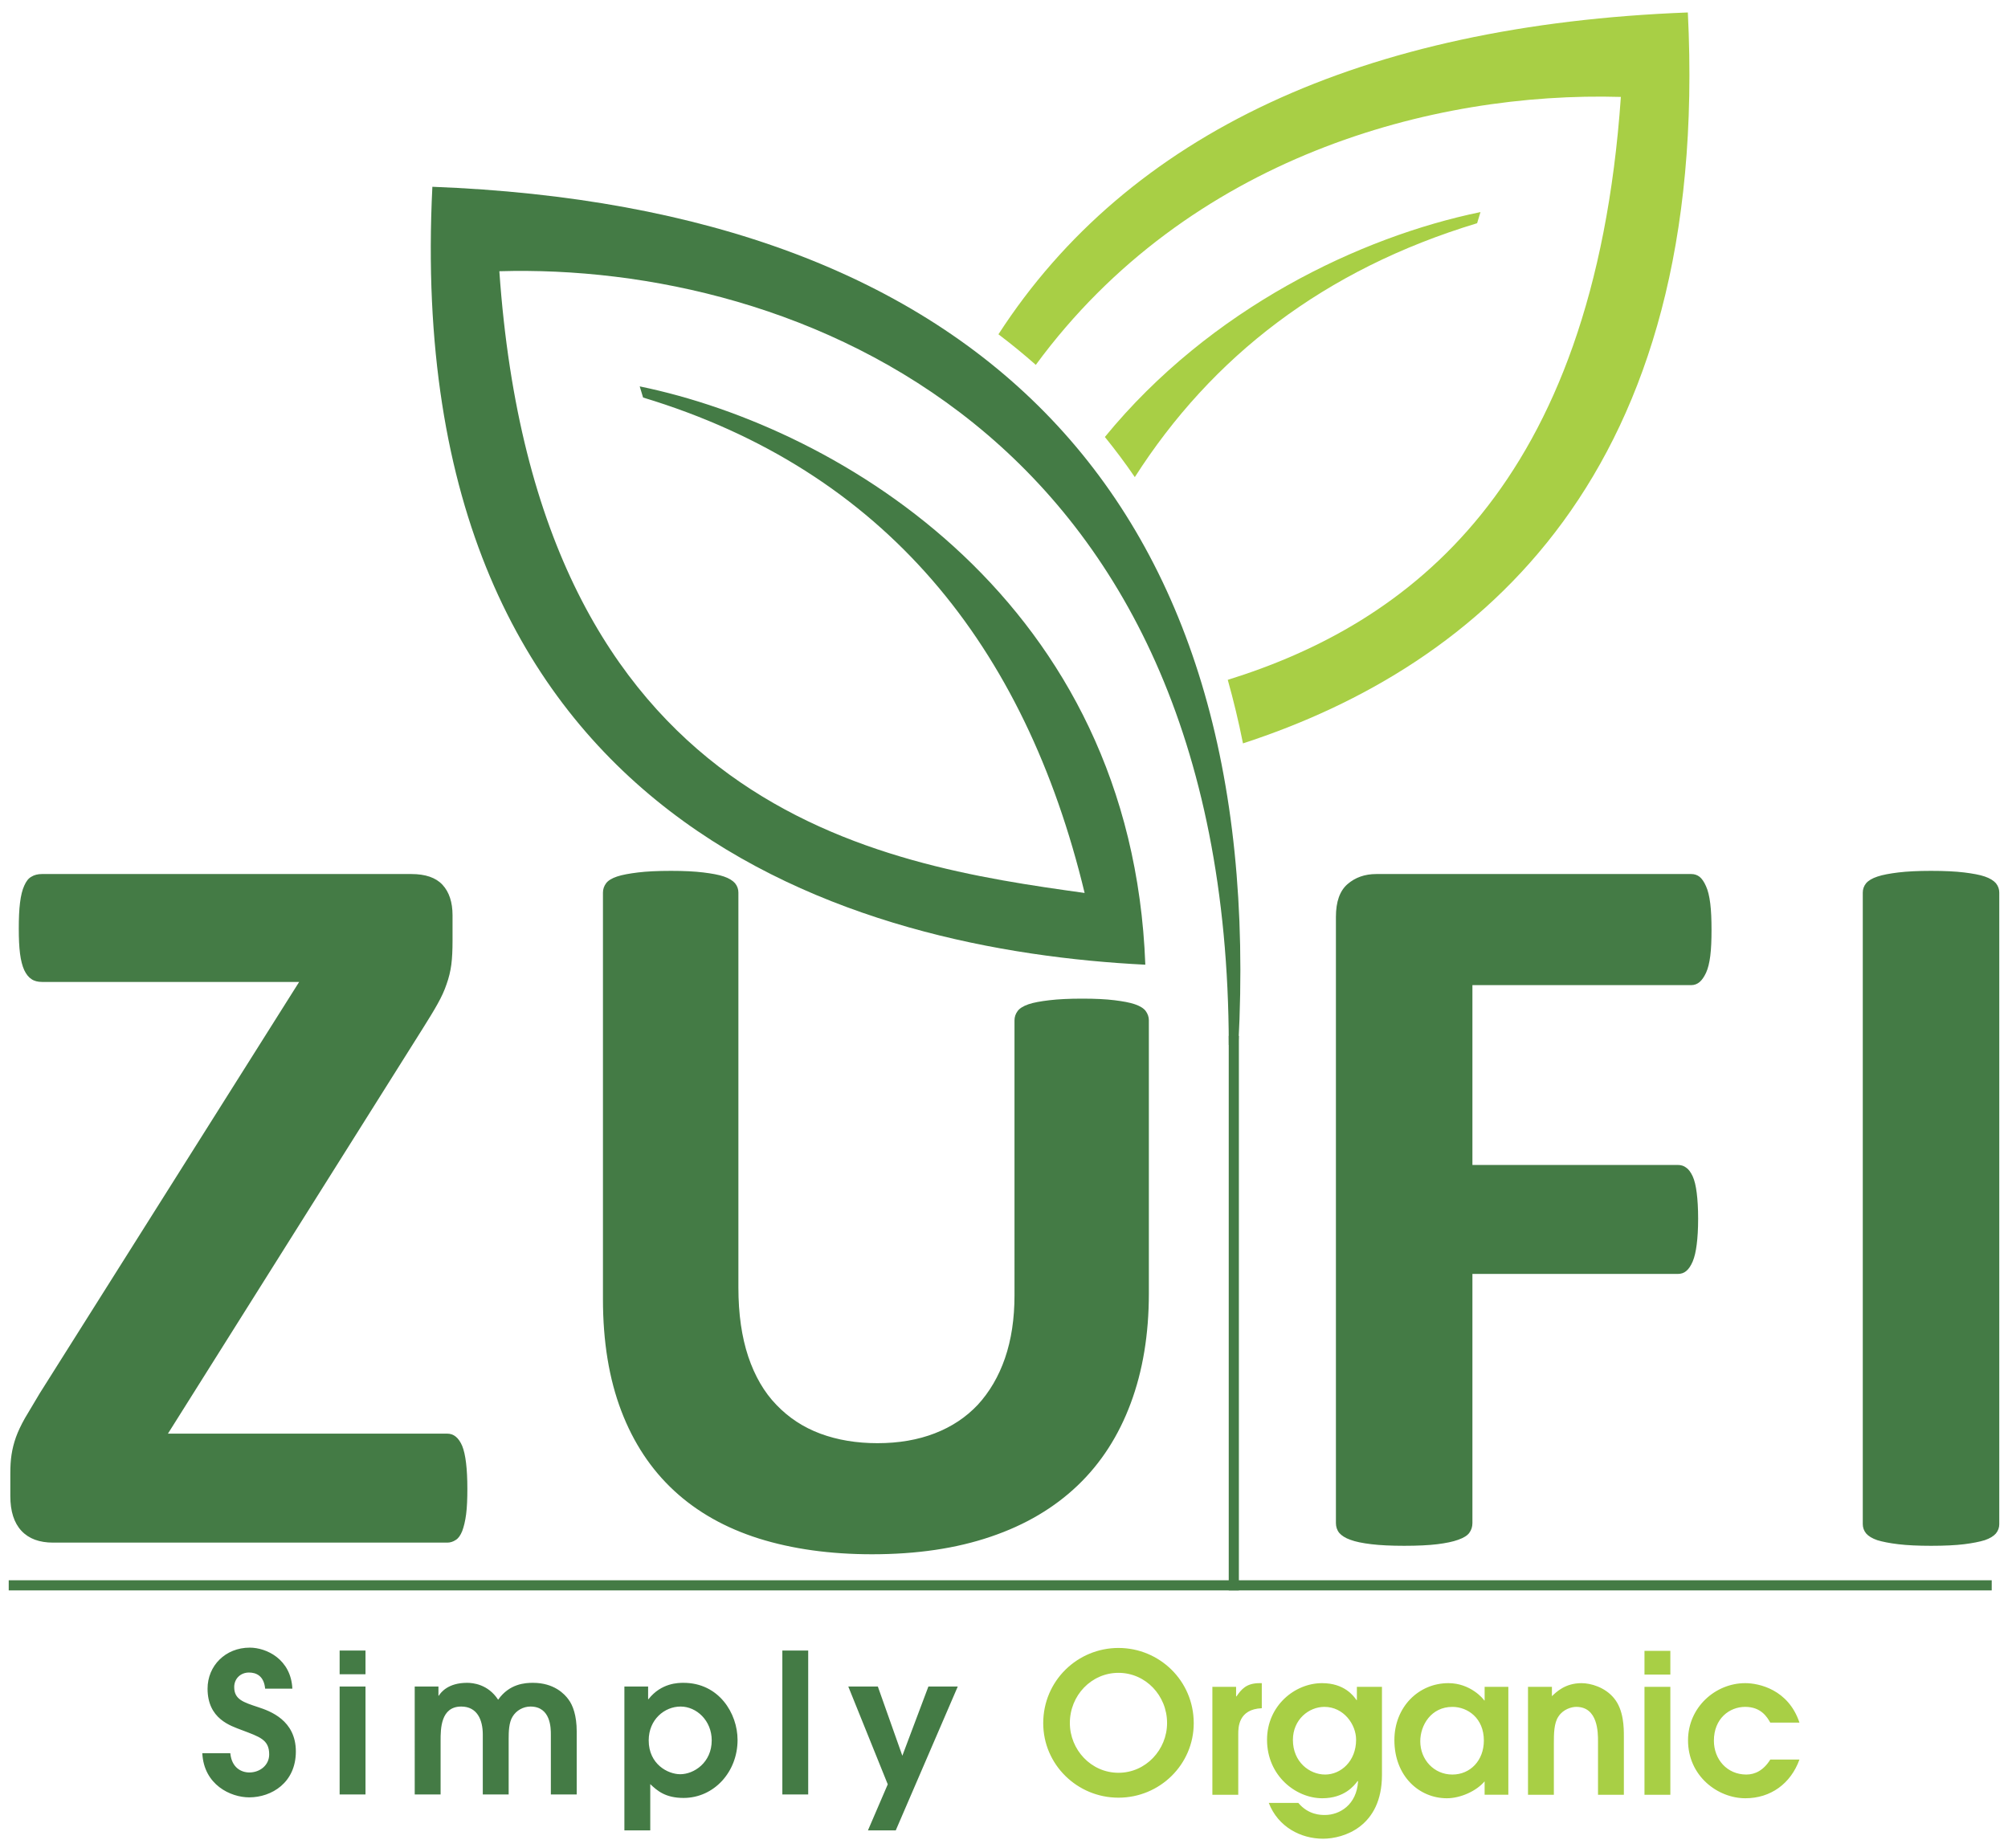
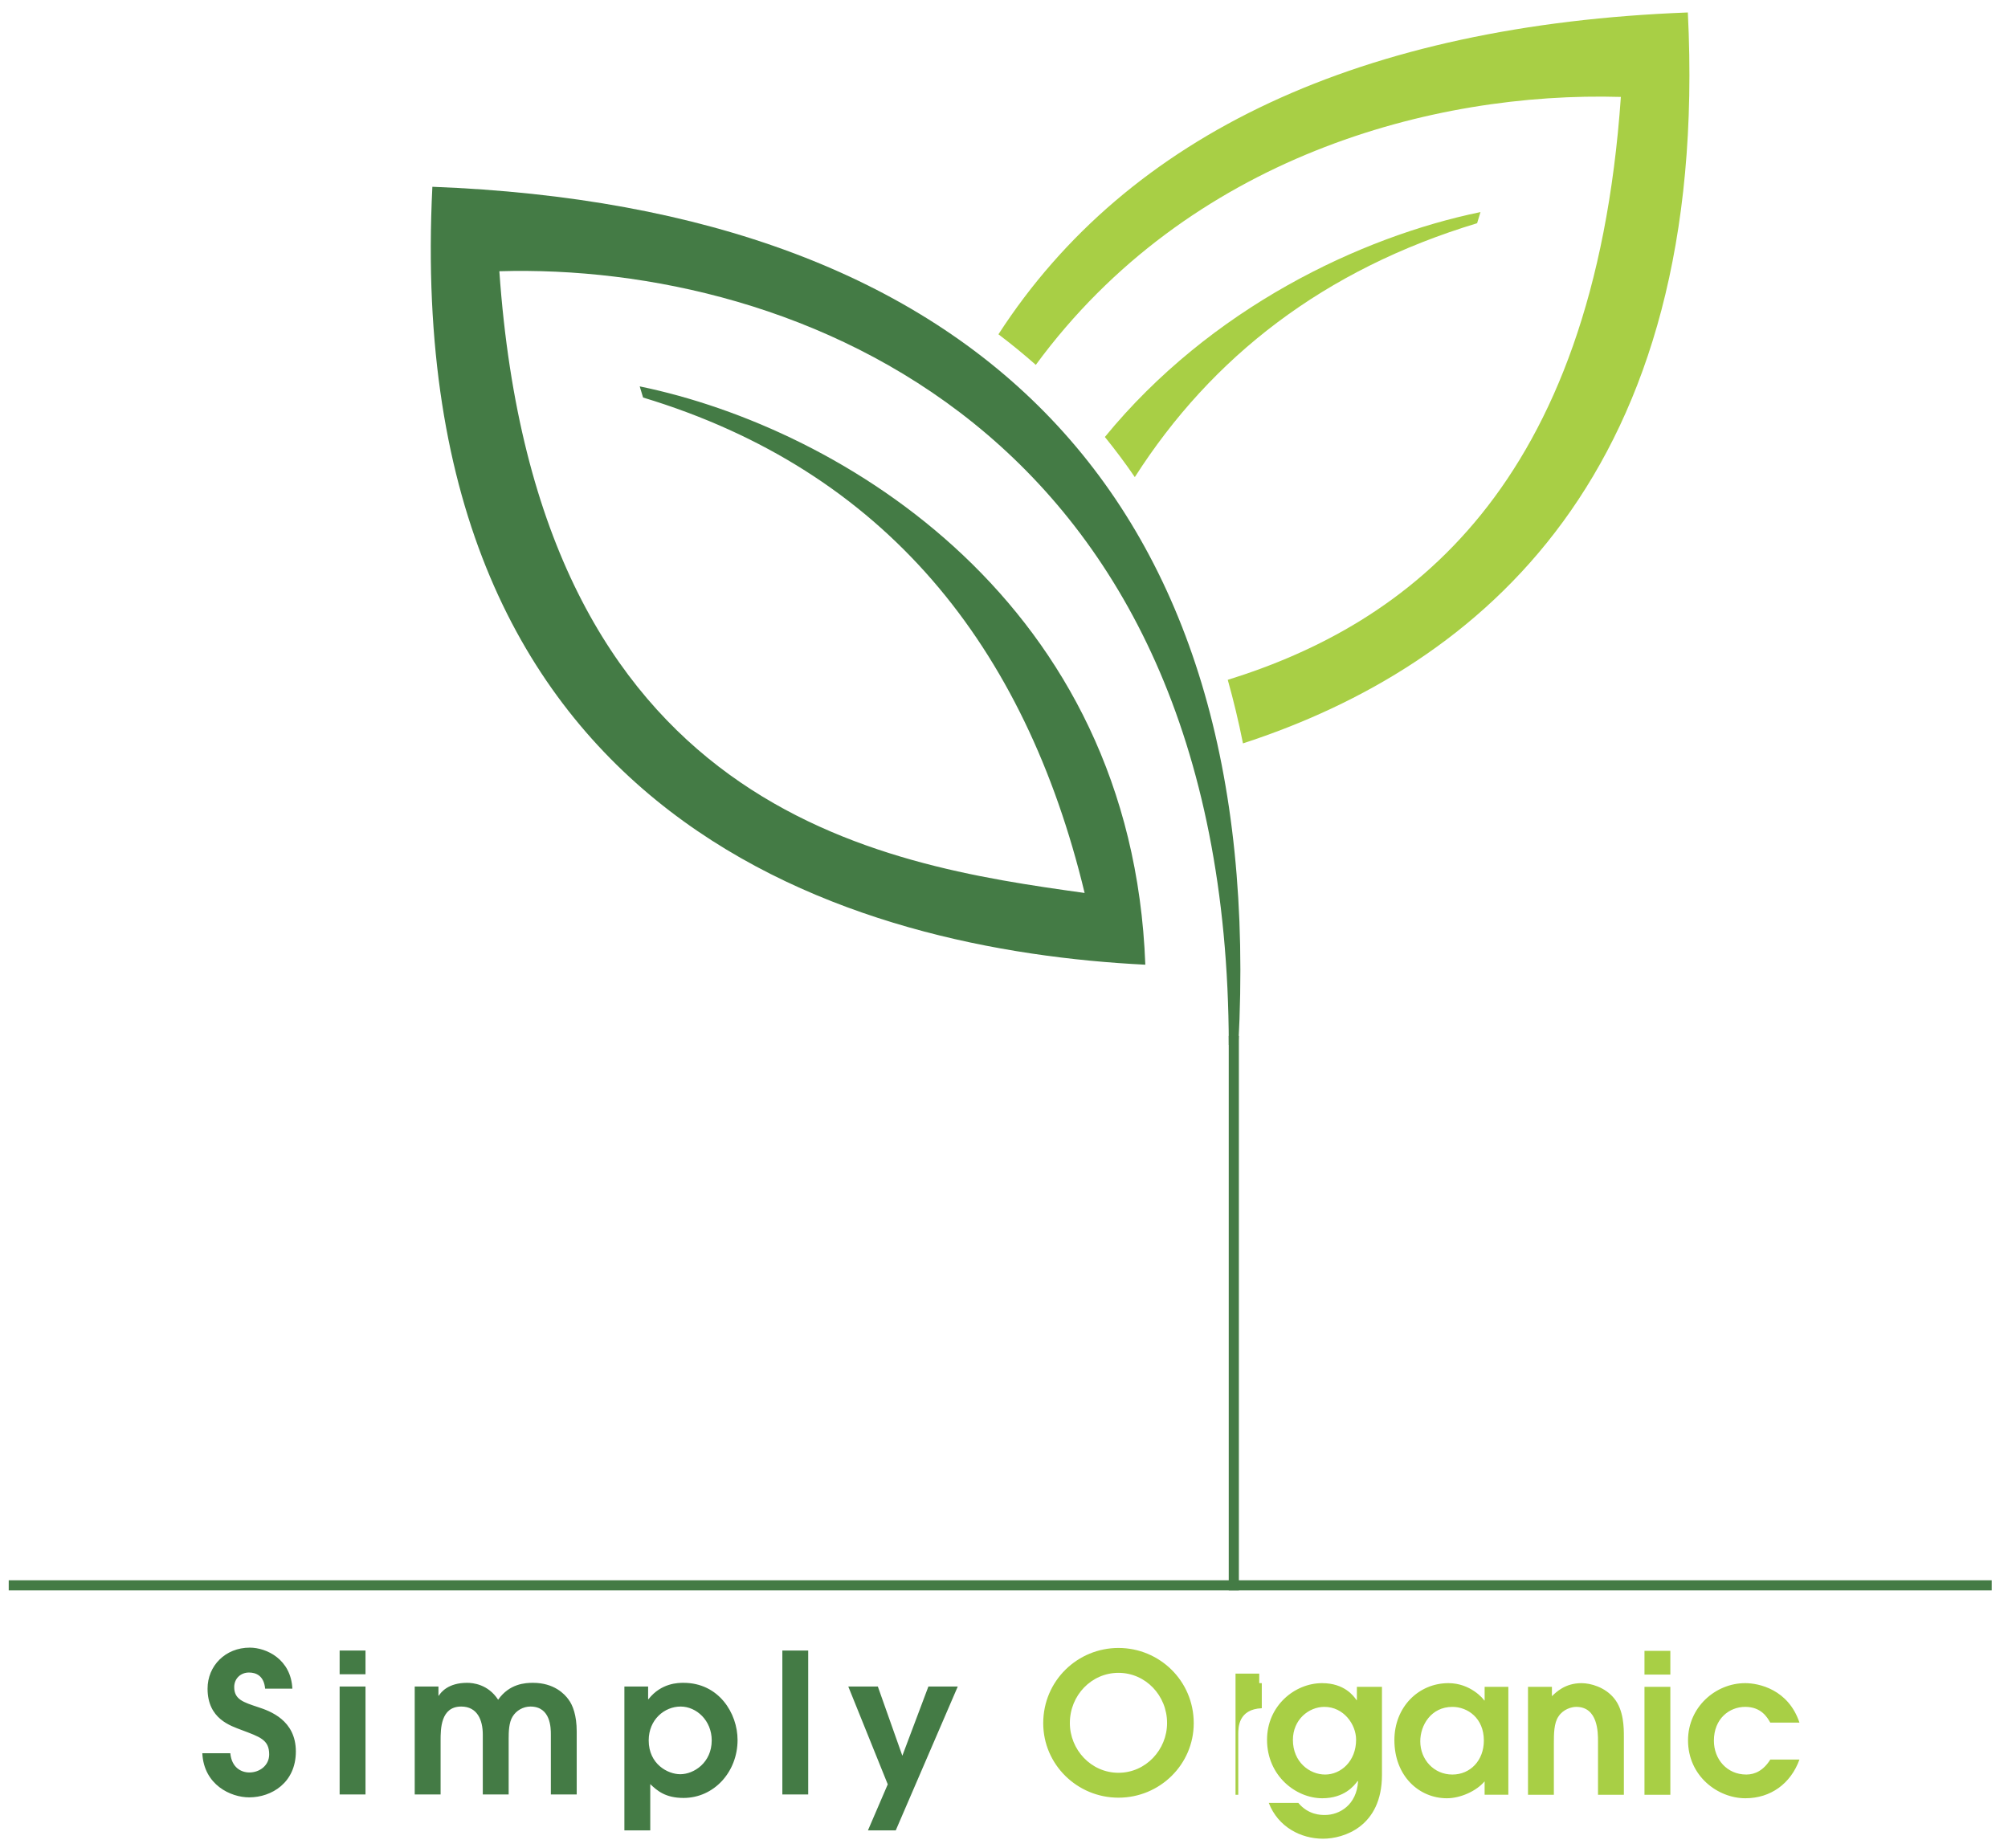
<svg xmlns="http://www.w3.org/2000/svg" version="1.1" id="Layer_1" x="0px" y="0px" viewBox="0 0 163 150" enable-background="new 0 0 163 150" xml:space="preserve">
  <g>
-     <path fill="#447B45" d="M162.292,123.731c0,0.272-0.086,0.53-0.272,0.759c-0.186,0.215-0.487,0.401-0.902,0.544   c-0.415,0.129-0.988,0.243-1.675,0.329c-0.702,0.086-1.604,0.129-2.691,0.129c-1.059,0-1.946-0.043-2.663-0.129   c-0.715-0.086-1.288-0.201-1.703-0.329c-0.415-0.143-0.715-0.329-0.902-0.544c-0.186-0.229-0.272-0.487-0.272-0.759v-51.27   c0-0.272,0.086-0.53,0.272-0.759c0.187-0.214,0.487-0.401,0.93-0.544c0.43-0.143,0.988-0.243,1.689-0.33   c0.702-0.085,1.589-0.129,2.648-0.129c1.087,0,1.989,0.044,2.691,0.129c0.687,0.086,1.26,0.187,1.675,0.33   c0.415,0.143,0.716,0.33,0.902,0.544c0.186,0.229,0.272,0.487,0.272,0.759V123.731z M138.933,75.481c0,0.844-0.028,1.546-0.1,2.118   c-0.072,0.572-0.186,1.03-0.344,1.374c-0.157,0.329-0.329,0.586-0.515,0.743c-0.2,0.173-0.429,0.258-0.673,0.258h-17.777v14.6   h16.676c0.258,0,0.486,0.071,0.672,0.215c0.2,0.129,0.372,0.371,0.53,0.701c0.157,0.344,0.258,0.787,0.329,1.345   c0.072,0.559,0.115,1.26,0.115,2.105c0,0.83-0.043,1.532-0.115,2.09c-0.071,0.558-0.171,1.016-0.329,1.389   c-0.157,0.358-0.33,0.616-0.53,0.773c-0.186,0.157-0.415,0.229-0.672,0.229h-16.676v20.225c0,0.3-0.086,0.572-0.258,0.801   c-0.157,0.215-0.457,0.401-0.902,0.558c-0.429,0.157-1.002,0.272-1.689,0.358c-0.702,0.086-1.604,0.129-2.691,0.129   c-1.059,0-1.946-0.043-2.663-0.129c-0.715-0.086-1.288-0.201-1.703-0.358c-0.415-0.143-0.715-0.343-0.902-0.558   c-0.186-0.229-0.272-0.501-0.272-0.801v-49.21c0-1.23,0.314-2.118,0.944-2.662c0.63-0.544,1.403-0.817,2.333-0.817h25.578   c0.243,0,0.473,0.072,0.673,0.229c0.187,0.157,0.358,0.401,0.515,0.759c0.158,0.344,0.272,0.815,0.344,1.403   C138.904,73.936,138.933,74.651,138.933,75.481z M93.259,105.01c0,3.319-0.497,6.295-1.475,8.917   c-0.981,2.63-2.405,4.853-4.308,6.67c-1.904,1.818-4.251,3.206-7.042,4.151c-2.806,0.959-6.012,1.431-9.647,1.431   c-3.406,0-6.469-0.429-9.174-1.274c-2.719-0.858-5.01-2.147-6.885-3.879c-1.875-1.731-3.306-3.893-4.294-6.484   c-0.988-2.591-1.489-5.611-1.489-9.075V72.461c0-0.272,0.086-0.53,0.258-0.759c0.158-0.214,0.458-0.401,0.887-0.544   c0.43-0.143,1.002-0.243,1.703-0.33c0.688-0.085,1.589-0.129,2.677-0.129c1.045,0,1.932,0.044,2.62,0.129   c0.701,0.086,1.259,0.187,1.675,0.33c0.415,0.143,0.715,0.33,0.902,0.544c0.186,0.229,0.272,0.487,0.272,0.759v32.062   c0,2.162,0.272,4.022,0.801,5.611c0.53,1.574,1.288,2.891,2.29,3.921c0.987,1.03,2.176,1.818,3.563,2.333   c1.389,0.515,2.935,0.773,4.637,0.773c1.733,0,3.293-0.272,4.653-0.801c1.374-0.53,2.533-1.302,3.492-2.319   c0.944-1.031,1.691-2.289,2.204-3.778c0.517-1.501,0.773-3.206,0.773-5.11V82.833c0-0.272,0.086-0.53,0.258-0.759   c0.158-0.213,0.457-0.401,0.873-0.544c0.415-0.143,0.988-0.244,1.703-0.329c0.714-0.085,1.603-0.129,2.663-0.129   c1.059,0,1.932,0.044,2.619,0.129c0.686,0.085,1.246,0.186,1.66,0.329c0.415,0.143,0.715,0.33,0.873,0.544   c0.17,0.229,0.258,0.489,0.258,0.759V105.01z M37.938,120.869c0,0.816-0.028,1.503-0.1,2.061c-0.072,0.558-0.186,1.016-0.315,1.36   c-0.144,0.357-0.316,0.601-0.531,0.729c-0.214,0.143-0.443,0.215-0.687,0.215H4.316c-1.117,0-1.976-0.314-2.576-0.959   c-0.602-0.644-0.902-1.589-0.902-2.82v-1.833c0-0.572,0.028-1.073,0.099-1.531c0.072-0.473,0.187-0.931,0.358-1.417   c0.172-0.473,0.415-0.988,0.73-1.546c0.329-0.559,0.73-1.231,1.202-2.018l21.056-33.394H3.414c-0.344,0-0.63-0.071-0.859-0.228   c-0.243-0.158-0.429-0.401-0.587-0.73c-0.157-0.344-0.272-0.787-0.343-1.345c-0.072-0.559-0.1-1.232-0.1-2.019   c0-0.831,0.028-1.532,0.1-2.104c0.071-0.587,0.186-1.046,0.343-1.389c0.158-0.358,0.344-0.602,0.587-0.73   c0.229-0.143,0.515-0.215,0.859-0.215h29.972c1.145,0,1.99,0.287,2.534,0.873c0.543,0.587,0.815,1.417,0.815,2.476v2.061   c0,0.745-0.028,1.403-0.099,1.947c-0.072,0.544-0.201,1.073-0.387,1.589c-0.172,0.515-0.416,1.045-0.73,1.603   c-0.3,0.545-0.701,1.189-1.174,1.947l-20.712,32.934h22.672c0.53,0,0.93,0.33,1.217,1.002   C37.795,118.063,37.938,119.223,37.938,120.869z" />
    <path fill="#447B45" d="M100.524,84.793c2.375-44.239-21.053-67.937-65.426-69.63C32.502,67.2,69.728,77.156,92.972,78.317   c-1.094-29.362-24.593-43.564-41.043-46.949c0.091,0.302,0.183,0.604,0.274,0.905c19.609,5.927,31.006,20.148,35.842,40.22   c-16.632-2.314-44.448-6.5-47.51-50.474c23.877-0.7,59.109,12.719,59.212,62.777C99.632,84.904,100.639,84.685,100.524,84.793" />
    <path fill-rule="evenodd" clip-rule="evenodd" fill="#A8CF45" d="M89.688,35.475c8.568-10.469,20.762-16.255,30.491-18.258   c-0.091,0.302-0.183,0.604-0.274,0.905c-12.414,3.753-21.535,10.831-27.786,20.611C91.352,37.61,90.54,36.524,89.688,35.475    M81.049,27.139C91.593,10.833,110.588,2.02,137.011,1.012c1.864,37.384-16.821,53.049-36.112,59.338   c-0.353-1.77-0.766-3.488-1.235-5.159c14.52-4.52,29.695-15.506,31.91-47.322c-15.234-0.447-35.087,4.857-47.493,21.752   C83.109,28.759,82.097,27.932,81.049,27.139z" />
    <rect x="99.743" y="84.094" fill="#447B45" width="0.823" height="45.019" />
    <rect x="0.708" y="128.29" fill="#447B45" width="160.97" height="0.823" />
    <path fill="#447B45" d="M70.455,148.597h2.257l5.035-11.681h-2.384l-2.115,5.619l-1.989-5.619h-2.399l3.204,7.94L70.455,148.597z    M63.507,145.677h2.099v-11.681h-2.099V145.677z M52.659,141.289c0-1.689,1.279-2.747,2.589-2.747c1.294,0,2.526,1.137,2.526,2.747   c0,1.799-1.437,2.747-2.557,2.747C54.222,144.035,52.659,143.23,52.659,141.289z M50.686,148.597h2.099v-3.757   c0.552,0.521,1.216,1.121,2.699,1.121c2.478,0,4.388-2.115,4.388-4.704c0-2.163-1.515-4.641-4.388-4.641   c-0.411,0-1.799,0-2.841,1.326h-0.032v-1.026h-1.926V148.597z M33.667,145.677h2.099v-4.373c0-0.931,0-2.762,1.673-2.762   c1.294,0,1.752,1.073,1.752,2.273v4.862h2.1v-4.53c0-0.537,0.016-1.31,0.316-1.784c0.3-0.505,0.868-0.821,1.452-0.821   c1.657,0,1.657,1.768,1.657,2.273v4.862h2.099v-5.114c0-1.294-0.316-2.131-0.663-2.589c-0.315-0.442-1.168-1.358-2.889-1.358   c-0.615,0-1.91,0.063-2.826,1.373c-0.821-1.263-2.052-1.373-2.525-1.373c-1.515,0-2.115,0.758-2.289,1.042h-0.032v-0.742h-1.926   V145.677z M27.57,135.922h2.1v-1.926h-2.1V135.922z M27.57,145.677h2.1v-8.761h-2.1V145.677z M16.423,142.331   c0.126,2.573,2.305,3.583,3.804,3.583c1.831,0,3.789-1.2,3.789-3.725c0-2.541-2.1-3.283-3.062-3.599   c-1.184-0.395-1.942-0.616-1.942-1.626c0-0.694,0.521-1.184,1.2-1.184c0.584,0,1.215,0.268,1.31,1.31h2.21   c-0.11-2.384-2.099-3.331-3.457-3.331c-1.973,0-3.426,1.468-3.426,3.331c0,2.463,1.879,3.015,2.778,3.362   c1.452,0.553,2.225,0.774,2.225,1.973c0,0.884-0.758,1.468-1.61,1.468c-0.663,0-1.436-0.395-1.547-1.563H16.423z" />
-     <path fill="#A8CF45" d="M143.704,142.846c-0.552,0.884-1.247,1.216-1.942,1.216c-1.579,0-2.636-1.247-2.636-2.747   c0-1.799,1.263-2.747,2.541-2.747c1.294,0,1.784,0.837,2.036,1.278h2.368c-0.9-2.699-3.299-3.204-4.404-3.204   c-2.415,0-4.641,1.957-4.641,4.641c0,2.905,2.415,4.704,4.657,4.704c2.052,0,3.678-1.184,4.388-3.141H143.704z M133.491,135.948   h2.1v-1.926h-2.1V135.948z M133.491,145.703h2.1v-8.761h-2.1V145.703z M124.036,145.703h2.099v-4.167c0-0.742,0-1.657,0.379-2.194   c0.379-0.584,1.058-0.774,1.437-0.774c1.768,0,1.768,2.084,1.768,2.81v4.325h2.099v-4.736c0-0.679,0-2.147-0.805-3.109   c-0.726-0.884-1.879-1.216-2.636-1.216c-1.326,0-2.052,0.726-2.399,1.058v-0.758h-1.942V145.703z M120.453,141.299   c0,1.626-1.105,2.763-2.557,2.763c-1.499,0-2.605-1.216-2.605-2.699c0-1.31,0.884-2.794,2.605-2.794   C119.142,138.568,120.453,139.484,120.453,141.299z M122.441,136.942h-1.926v1.105h-0.032c-0.063-0.127-1.121-1.405-2.905-1.405   c-2.431,0-4.388,1.942-4.388,4.625c0,2.92,2.005,4.72,4.262,4.72c1.105,0,2.399-0.584,3.062-1.374v1.089h1.926V136.942z    M110.082,141.236c0,1.752-1.247,2.826-2.51,2.826c-1.279,0-2.62-1.026-2.62-2.81c0-1.658,1.294-2.684,2.557-2.684   C109.071,138.568,110.082,139.989,110.082,141.236z M110.145,136.942v1.073h-0.032c-0.237-0.347-0.994-1.373-2.794-1.373   c-2.226,0-4.467,1.847-4.467,4.594c0,2.936,2.352,4.751,4.483,4.751c1.784,0,2.589-1.01,2.873-1.405l0.032,0.032   c-0.11,1.91-1.5,2.731-2.684,2.731c-0.332,0-1.342,0-2.163-0.978h-2.399c0.757,1.957,2.605,2.904,4.404,2.904   c1.658,0,4.783-0.963,4.783-5.177v-7.151H110.145z M98.417,145.703h2.099v-4.925c0-0.521,0-2.021,1.91-2.1v-2.036h-0.174   c-1.089,0-1.484,0.505-1.879,1.074h-0.032v-0.774h-1.926V145.703z M86.846,139.878c0-2.242,1.752-4.073,3.946-4.073   c2.194,0,3.946,1.831,3.946,4.073c0,2.163-1.721,4.041-3.946,4.041C88.567,143.919,86.846,142.041,86.846,139.878z M84.684,139.894   c0,3.346,2.747,6.046,6.109,6.046c3.362,0,6.109-2.699,6.109-6.046c0-3.457-2.794-6.109-6.109-6.109   C87.478,133.785,84.684,136.437,84.684,139.894z" />
+     <path fill="#A8CF45" d="M143.704,142.846c-0.552,0.884-1.247,1.216-1.942,1.216c-1.579,0-2.636-1.247-2.636-2.747   c0-1.799,1.263-2.747,2.541-2.747c1.294,0,1.784,0.837,2.036,1.278h2.368c-0.9-2.699-3.299-3.204-4.404-3.204   c-2.415,0-4.641,1.957-4.641,4.641c0,2.905,2.415,4.704,4.657,4.704c2.052,0,3.678-1.184,4.388-3.141H143.704z M133.491,135.948   h2.1v-1.926h-2.1V135.948z M133.491,145.703h2.1v-8.761h-2.1V145.703z M124.036,145.703h2.099v-4.167c0-0.742,0-1.657,0.379-2.194   c0.379-0.584,1.058-0.774,1.437-0.774c1.768,0,1.768,2.084,1.768,2.81v4.325h2.099v-4.736c0-0.679,0-2.147-0.805-3.109   c-0.726-0.884-1.879-1.216-2.636-1.216c-1.326,0-2.052,0.726-2.399,1.058v-0.758h-1.942V145.703z M120.453,141.299   c0,1.626-1.105,2.763-2.557,2.763c-1.499,0-2.605-1.216-2.605-2.699c0-1.31,0.884-2.794,2.605-2.794   C119.142,138.568,120.453,139.484,120.453,141.299z M122.441,136.942h-1.926v1.105h-0.032c-0.063-0.127-1.121-1.405-2.905-1.405   c-2.431,0-4.388,1.942-4.388,4.625c0,2.92,2.005,4.72,4.262,4.72c1.105,0,2.399-0.584,3.062-1.374v1.089h1.926V136.942z    M110.082,141.236c0,1.752-1.247,2.826-2.51,2.826c-1.279,0-2.62-1.026-2.62-2.81c0-1.658,1.294-2.684,2.557-2.684   C109.071,138.568,110.082,139.989,110.082,141.236z M110.145,136.942v1.073h-0.032c-0.237-0.347-0.994-1.373-2.794-1.373   c-2.226,0-4.467,1.847-4.467,4.594c0,2.936,2.352,4.751,4.483,4.751c1.784,0,2.589-1.01,2.873-1.405l0.032,0.032   c-0.11,1.91-1.5,2.731-2.684,2.731c-0.332,0-1.342,0-2.163-0.978h-2.399c0.757,1.957,2.605,2.904,4.404,2.904   c1.658,0,4.783-0.963,4.783-5.177v-7.151H110.145z M98.417,145.703h2.099v-4.925c0-0.521,0-2.021,1.91-2.1v-2.036h-0.174   h-0.032v-0.774h-1.926V145.703z M86.846,139.878c0-2.242,1.752-4.073,3.946-4.073   c2.194,0,3.946,1.831,3.946,4.073c0,2.163-1.721,4.041-3.946,4.041C88.567,143.919,86.846,142.041,86.846,139.878z M84.684,139.894   c0,3.346,2.747,6.046,6.109,6.046c3.362,0,6.109-2.699,6.109-6.046c0-3.457-2.794-6.109-6.109-6.109   C87.478,133.785,84.684,136.437,84.684,139.894z" />
  </g>
</svg>